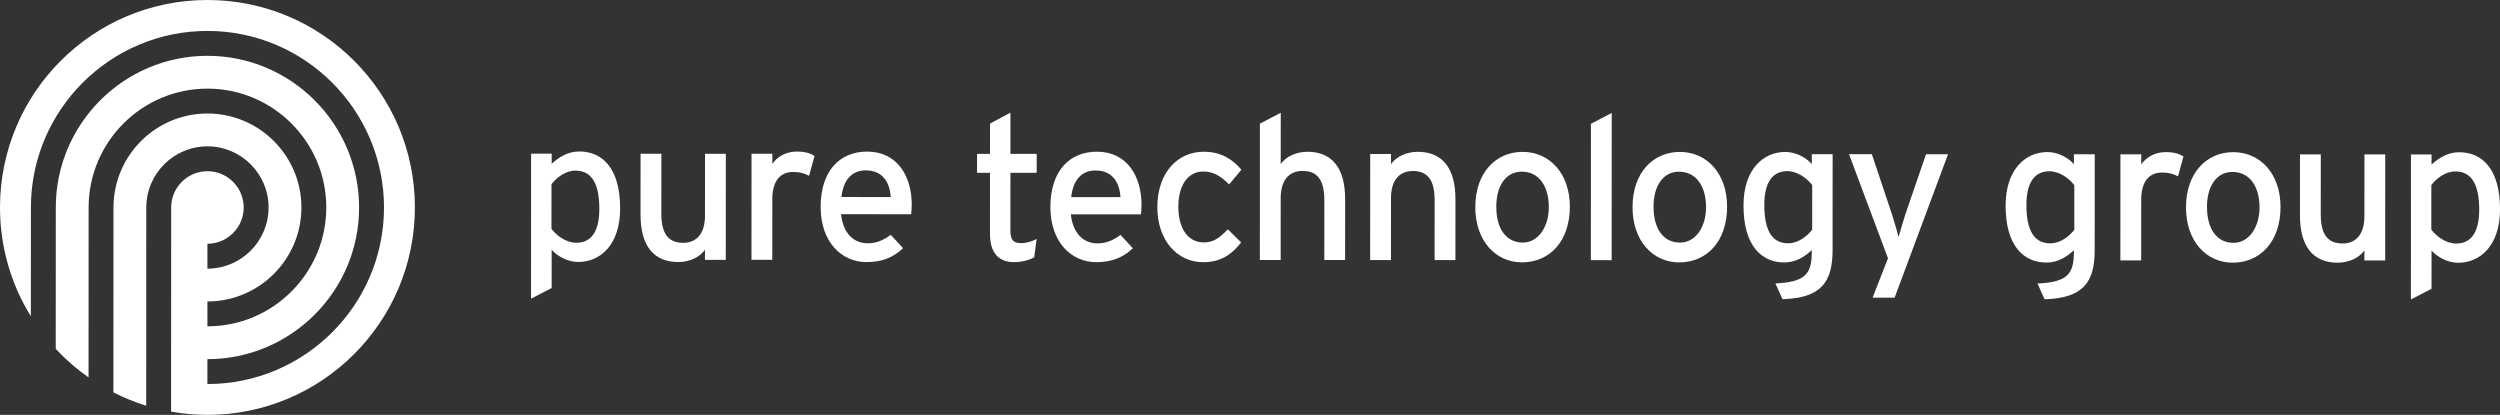
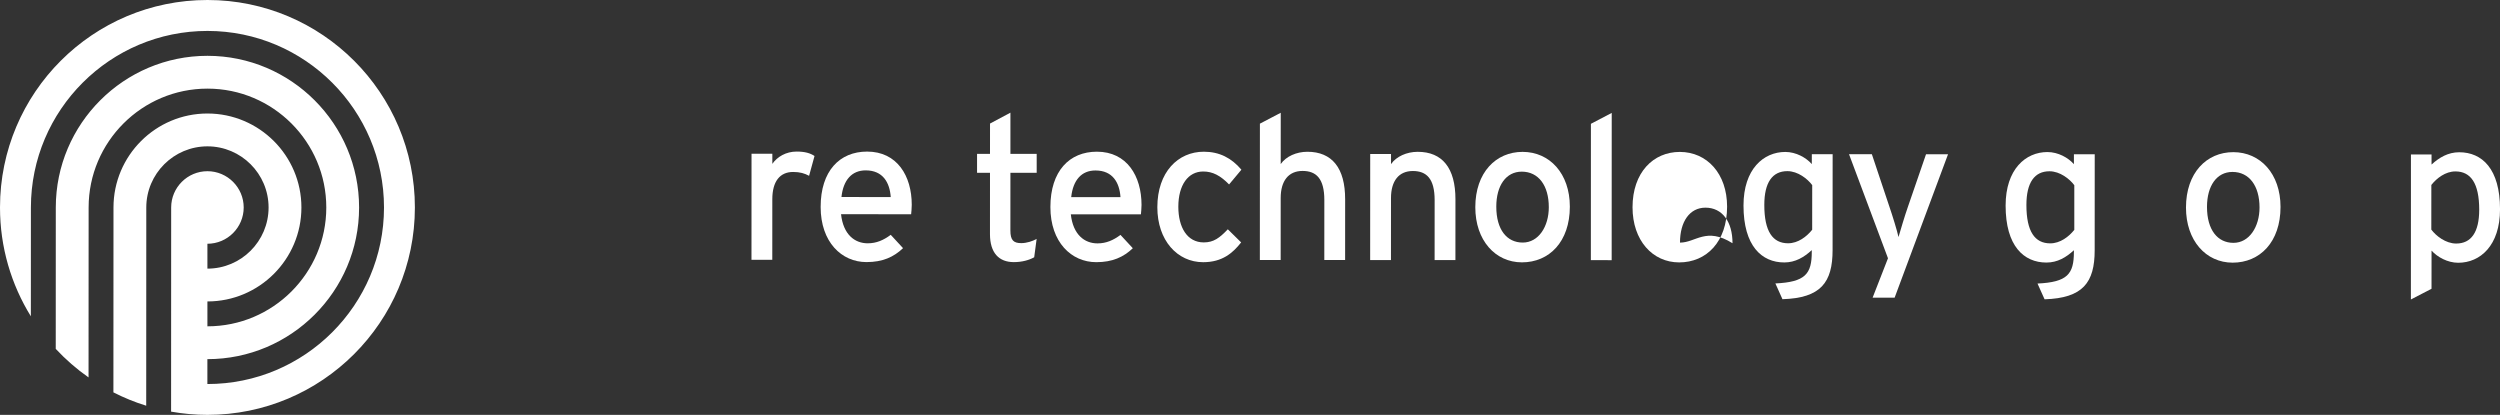
<svg xmlns="http://www.w3.org/2000/svg" version="1.1" id="Layer_1" x="0px" y="0px" viewBox="0 0 975.51 161.89" style="enable-background:new 0 0 975.51 161.89;" xml:space="preserve">
  <rect x="0" y="0" width="975.51" height="161.89" fill="#333333" stroke="none" />
  <style type="text/css">
	.st0{fill:#FFFFFF;}
</style>
  <g>
    <path class="st0" d="M80.98,0C36.27-0.02,0.02,36.21,0,80.92c-0.01,15.58,4.4,30.14,12.04,42.5l0.02-42.49   c0.02-37.99,30.94-68.88,68.92-68.86c37.98,0.02,68.87,30.93,68.86,68.92c-0.02,37.99-30.93,68.88-68.92,68.86l0-9.71   c32.63,0.01,59.19-26.52,59.2-59.15c0.01-32.63-26.52-59.2-59.15-59.21c-32.63-0.01-59.19,26.53-59.2,59.16l-0.02,55.19   c3.86,4.14,8.15,7.88,12.8,11.14l0.03-66.33c0.01-25.57,20.82-46.37,46.39-46.36c25.57,0.01,46.36,20.82,46.35,46.4   c-0.01,25.57-20.82,46.36-46.39,46.35l0-9.71c20.22,0.01,36.67-16.43,36.68-36.65c0.01-20.22-16.43-36.67-36.65-36.68   c-20.21-0.01-36.67,16.43-36.68,36.65l-0.03,72.16c4.08,2.08,8.36,3.84,12.8,5.21l0.03-77.36c0.01-13.16,10.72-23.85,23.87-23.85   c13.15,0.01,23.85,10.7,23.85,23.87c-0.01,13.16-10.71,23.86-23.87,23.85l0-9.71c7.8,0,14.15-6.35,14.16-14.15   c0-7.8-6.34-14.15-14.14-14.16c-7.8,0-14.15,6.34-14.16,14.14l-0.03,79.68c4.59,0.81,9.32,1.26,14.15,1.26   c44.7,0.02,80.96-36.2,80.98-80.91C161.91,36.28,125.68,0.02,80.98,0z" />
    <path class="st0" d="M394.27,43.96l-7.96,4.25l-0.01,11.82l-5.05,0l0,7.41l5.05,0l-0.01,23.88c0,7.41,3.54,10.96,9.3,10.96   c3.23,0,5.99-0.79,7.96-1.89l0.95-7.17c-1.5,0.87-3.86,1.65-5.99,1.65c-3,0-4.26-1.1-4.25-4.96l0.01-22.47l10.25,0l0-7.41l-10.25,0   L394.27,43.96z" />
    <path class="st0" d="M428.01,59.19c-10.72,0-18.13,7.55-18.14,21.59c-0.01,13.71,8.19,21.52,17.89,21.52   c6.3,0,10.64-1.97,14.27-5.44l-4.81-5.2c-2.76,2.05-5.52,3.31-8.98,3.31c-5.05,0-9.54-3.4-10.4-11.35l27.35,0.01   c0.07-0.86,0.24-2.21,0.24-3.7C445.42,68.73,439.75,59.19,428.01,59.19z M417.99,76.91c0.71-6.62,4.02-10.4,9.47-10.39   c6.7,0,9.38,4.73,9.76,10.4L417.99,76.91z" />
    <path class="st0" d="M469.5,66.92c3.7,0,6.7,1.58,10.09,5.05l4.81-5.75c-3.86-4.58-8.59-7.02-14.66-7.02   c-10.09,0-18.13,7.95-18.14,21.66c-0.01,12.93,7.79,21.45,17.88,21.45c7.49,0,11.59-3.62,14.82-7.72l-5.2-5.12   c-3.23,3.38-5.52,5.12-9.38,5.12c-6.47,0-9.93-5.84-9.93-13.95C459.81,72.21,463.59,66.92,469.5,66.92z" />
    <path class="st0" d="M510.15,59.22c-4.26,0-8.36,1.81-10.41,4.8L499.75,44l-8.13,4.25l-0.02,53.2l8.12,0l0.01-24.19   c0-6.7,3.07-10.56,8.52-10.56c5.36,0,8.51,2.99,8.51,11.35l-0.01,23.41l8.12,0l0.01-23.72C524.89,65.54,519.76,59.23,510.15,59.22z   " />
    <path class="st0" d="M553.19,59.24c-4.25,0-8.36,1.81-10.41,4.8l0-3.94l-8.12,0l-0.02,41.38l8.12,0l0.01-24.19   c0-6.7,3.07-10.56,8.52-10.56c5.36,0,8.51,2.99,8.51,11.35l-0.01,23.41l8.12,0l0.01-23.72C567.93,65.55,562.8,59.24,553.19,59.24z" />
    <path class="st0" d="M594.12,59.26c-10.4,0-18.44,8.03-18.45,21.59c-0.01,12.92,7.79,21.52,18.2,21.52   c10.64,0,18.68-8.03,18.69-21.74C612.56,67.7,604.68,59.26,594.12,59.26z M594.18,94.65c-6.15,0-10.33-4.97-10.32-14.03   c0-8.2,3.79-13.64,9.94-13.64c6.54,0,10.56,5.45,10.55,13.88C604.35,88.42,600.33,94.65,594.18,94.65z" />
    <polygon class="st0" points="620.76,101.51 628.88,101.52 628.9,44.06 620.78,48.31  " />
-     <path class="st0" d="M655.48,59.28c-10.4,0-18.45,8.03-18.46,21.59c-0.01,12.92,7.79,21.52,18.2,21.52   c10.64,0,18.69-8.03,18.7-21.74C673.92,67.72,666.04,59.29,655.48,59.28z M655.54,94.67c-6.15,0-10.33-4.97-10.32-14.03   c0-8.2,3.79-13.64,9.94-13.64c6.54,0,10.56,5.45,10.55,13.88C665.71,88.45,661.69,94.68,655.54,94.67z" />
+     <path class="st0" d="M655.48,59.28c-10.4,0-18.45,8.03-18.46,21.59c-0.01,12.92,7.79,21.52,18.2,21.52   c10.64,0,18.69-8.03,18.7-21.74C673.92,67.72,666.04,59.29,655.48,59.28z M655.54,94.67c0-8.2,3.79-13.64,9.94-13.64c6.54,0,10.56,5.45,10.55,13.88C665.71,88.45,661.69,94.68,655.54,94.67z" />
    <path class="st0" d="M706.97,64.03c-2.2-2.52-6.14-4.73-10.33-4.74c-8.51,0-16.32,6.7-16.32,20.89   c-0.01,15.77,7.09,22.23,15.92,22.23c4.33,0,7.72-2.05,10.72-4.81l0,0.71c0,8.59-2.53,11.75-14.2,12.29l2.76,6.15   c14.98-0.46,19.55-6.53,19.56-19.15l0.02-37.44l-8.12,0L706.97,64.03z M707.12,89.65c-2.13,2.67-5.52,5.28-9.39,5.28   c-5.99,0-9.3-4.58-9.29-14.98c0-8.75,3.16-13.17,8.99-13.17c4.1,0,7.88,3,9.7,5.45L707.12,89.65z" />
    <path class="st0" d="M744.51,80.6c-1.26,3.55-2.99,9.46-3.71,11.9c-0.47-2.29-2.37-8.43-3.62-12.06l-6.77-20.26l-8.91,0l15.2,40.6   l-6,15.37l8.59,0l20.84-55.95l-8.59,0L744.51,80.6z" />
    <path class="st0" d="M809.25,64.07c-2.2-2.53-6.14-4.73-10.33-4.74c-8.51,0-16.32,6.7-16.32,20.89   c-0.01,15.77,7.09,22.23,15.92,22.23c4.34,0,7.72-2.04,10.72-4.81l0,0.71c0,8.59-2.53,11.75-14.2,12.29l2.76,6.15   c14.97-0.47,19.55-6.54,19.55-19.15l0.02-37.44l-8.12,0L809.25,64.07z M809.4,89.69c-2.13,2.68-5.52,5.27-9.39,5.27   c-5.99,0-9.3-4.57-9.3-14.97c0-8.75,3.16-13.16,9-13.16c4.09,0,7.88,3,9.69,5.44L809.4,89.69z" />
-     <path class="st0" d="M835.52,64.16l0-3.94l-8.12,0l-0.02,41.38l8.12,0l0.01-23.65c0-7.01,3-10.63,8.13-10.63   c2.68,0,4.49,0.55,6.22,1.5l2.13-7.73c-1.66-1.1-3.71-1.74-7.02-1.74C840.88,59.35,837.42,61.4,835.52,64.16z" />
    <path class="st0" d="M871.44,59.37c-10.4,0-18.45,8.04-18.46,21.6c-0.01,12.92,7.79,21.52,18.2,21.52   c10.64,0,18.68-8.03,18.69-21.74C889.87,67.81,881.99,59.37,871.44,59.37z M871.5,94.76c-6.14,0-10.32-4.98-10.32-14.03   c0-8.2,3.79-13.64,9.94-13.64c6.54,0,10.56,5.45,10.56,13.88C881.67,88.54,877.64,94.77,871.5,94.76z" />
-     <path class="st0" d="M922.6,84.45c0,6.7-3.08,10.56-8.52,10.56c-5.36,0-8.51-3-8.51-11.35l0.01-23.41l-8.12,0l-0.01,23.72   c-0.01,12.22,5.12,18.53,14.73,18.53c4.26,0,8.36-1.81,10.41-4.81l0,3.94l8.12,0l0.02-41.38l-8.12,0L922.6,84.45z" />
    <path class="st0" d="M959.6,59.41c-4.34,0-7.81,2.05-10.8,4.8l0-3.94l-8.04,0l-0.02,56.59l8.05-4.18l0.01-14.89   c2.28,2.52,6.23,4.73,10.4,4.74c8.59,0,16.32-6.7,16.32-20.89C975.52,65.88,968.51,59.41,959.6,59.41z M958.41,95.03   c-4.1,0-7.89-3-9.7-5.44l0.01-17.42c2.13-2.68,5.52-5.28,9.38-5.28c5.99,0,9.3,4.58,9.3,14.98   C967.39,90.63,964.24,95.04,958.41,95.03z" />
-     <path class="st0" d="M226.06,59.1c-4.33,0-7.8,2.05-10.79,4.8l0-3.94l-8.04,0l-0.02,56.59l8.04-4.17l0.01-14.9   c2.28,2.52,6.22,4.73,10.4,4.74c8.59,0,16.32-6.7,16.32-20.88C241.99,65.57,234.97,59.11,226.06,59.1z M224.87,94.73   c-4.1,0-7.88-3-9.69-5.45l0.01-17.42c2.13-2.68,5.52-5.28,9.37-5.28c6,0,9.31,4.58,9.3,14.98   C233.86,90.32,230.71,94.73,224.87,94.73z" />
-     <path class="st0" d="M275.09,84.19c0,6.7-3.07,10.56-8.52,10.56c-5.36,0-8.51-3-8.51-11.35l0.01-23.41l-8.12,0l-0.01,23.73   c-0.01,12.22,5.12,18.52,14.73,18.53c4.25,0,8.35-1.81,10.41-4.8l0,3.94l8.12,0l0.02-41.38l-8.12,0L275.09,84.19z" />
    <path class="st0" d="M301.37,63.94l0-3.94l-8.12,0l-0.02,41.38l8.12,0l0.01-23.64c0-7.01,3-10.64,8.12-10.64   c2.68,0,4.49,0.56,6.23,1.5l2.12-7.73c-1.65-1.1-3.7-1.73-7.01-1.73C306.72,59.14,303.25,61.19,301.37,63.94z" />
    <path class="st0" d="M338.35,59.15c-10.72,0-18.13,7.56-18.13,21.59c-0.01,13.72,8.18,21.53,17.88,21.53   c6.31,0,10.64-1.97,14.27-5.44l-4.8-5.2c-2.76,2.05-5.52,3.31-8.99,3.31c-5.04,0-9.54-3.4-10.4-11.35l27.35,0.01   c0.08-0.87,0.24-2.21,0.24-3.71C355.77,68.69,350.1,59.15,338.35,59.15z M328.34,76.88c0.71-6.62,4.03-10.4,9.46-10.4   c6.7,0,9.38,4.74,9.77,10.41L328.34,76.88z" />
  </g>
</svg>